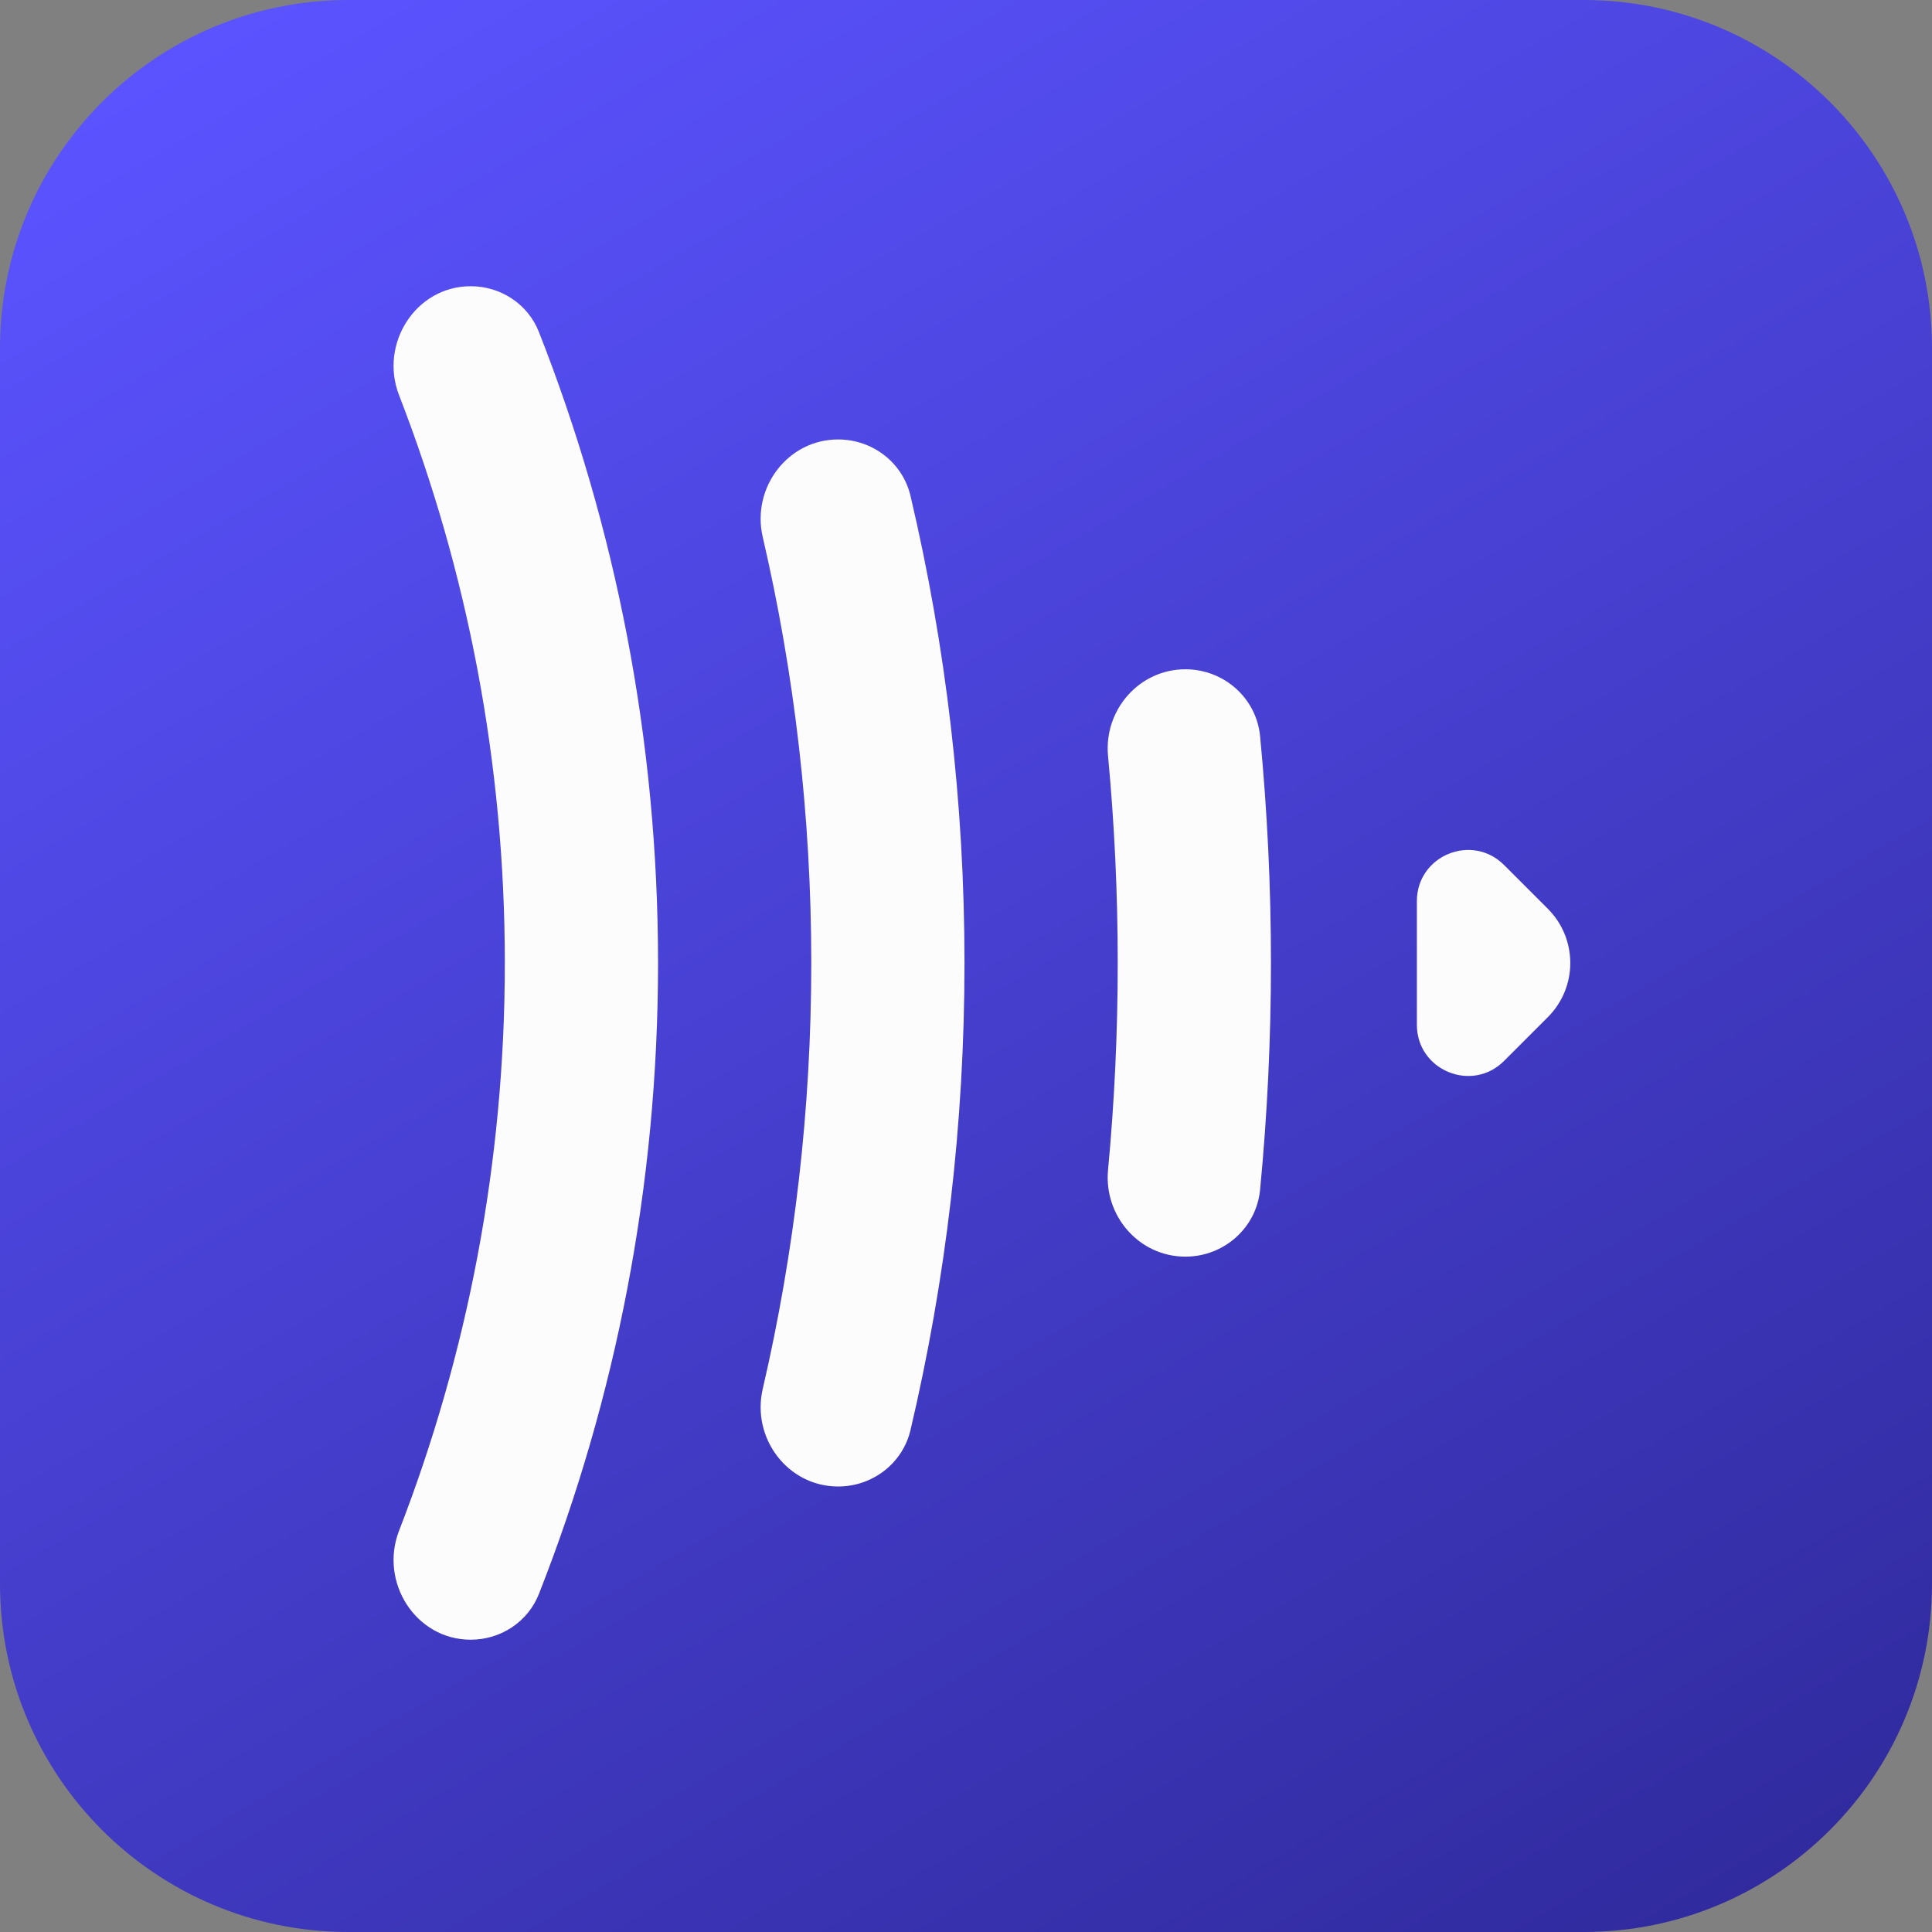
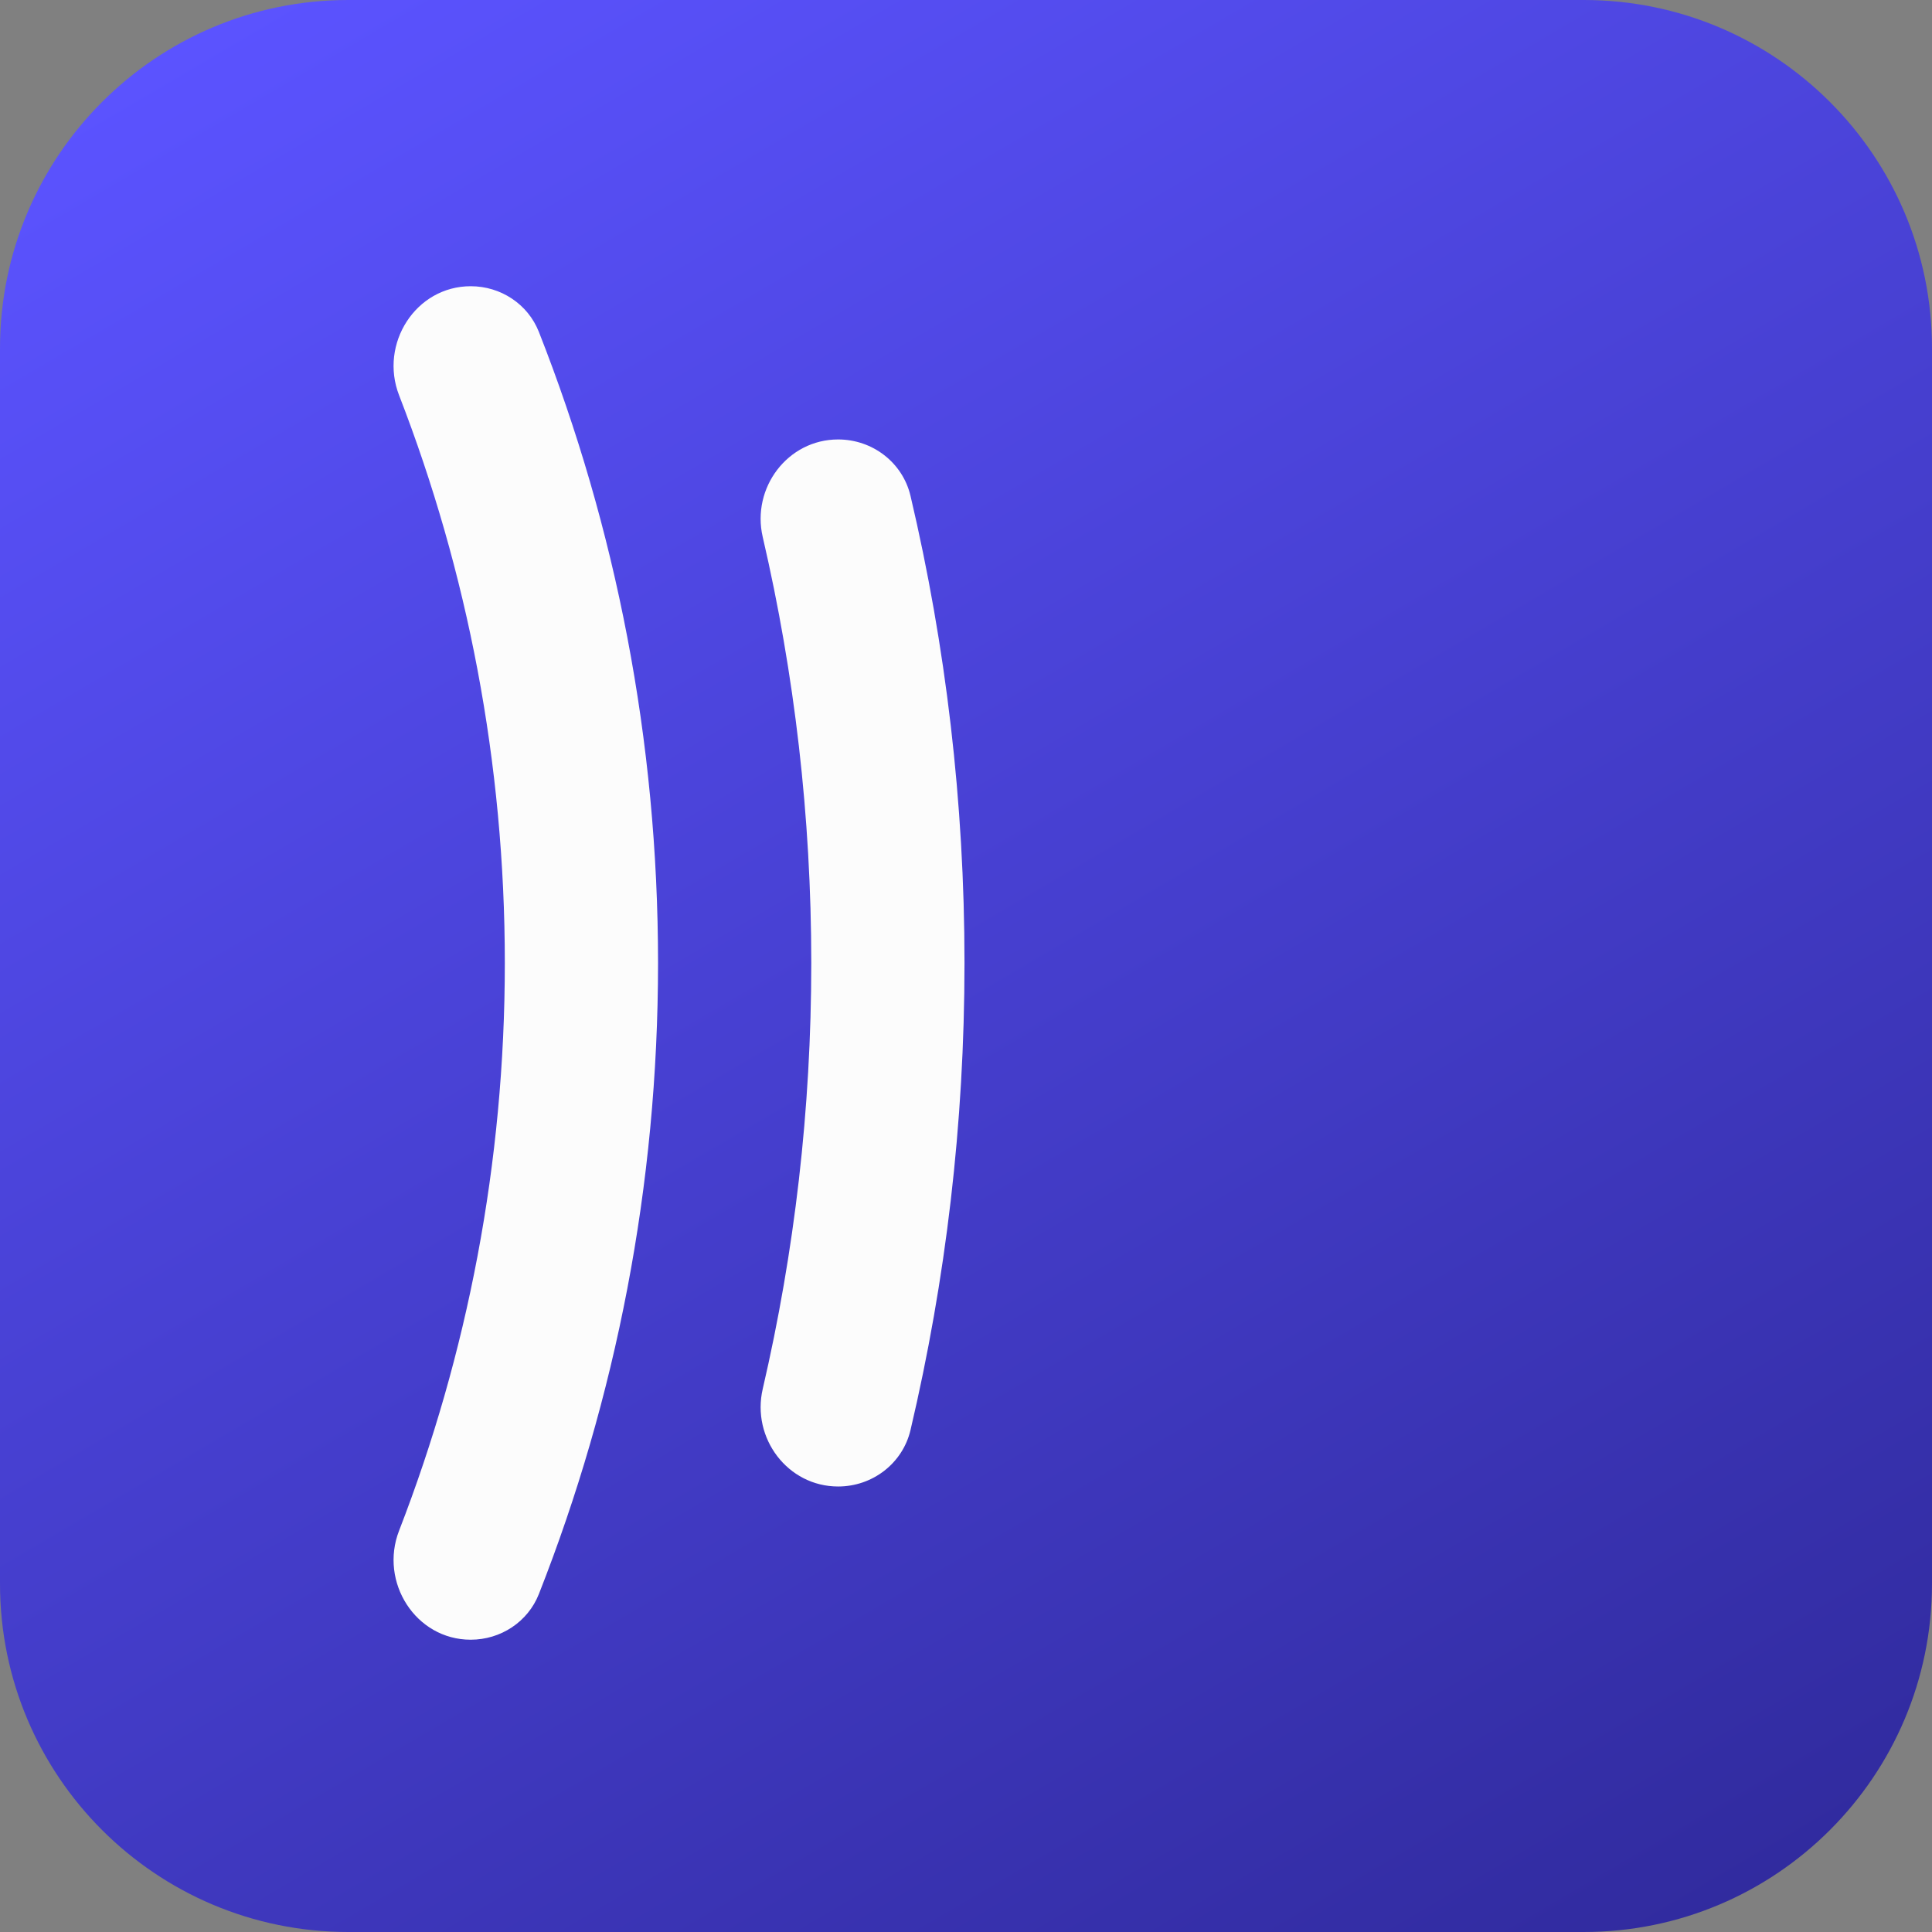
<svg xmlns="http://www.w3.org/2000/svg" width="128" height="128" viewBox="0 0 128 128" fill="none">
  <rect x="0" y="0" width="128" height="128" fill="#808080" stroke="none" />
  <path d="M104.924 0H23.076C10.332 0 0 10.332 0 23.076V104.924C0 117.669 10.332 128 23.076 128H104.924C117.669 128 128 117.669 128 104.924V23.076C128 10.332 117.669 0 104.924 0Z" fill="url(#paint0_linear_160_16474)" />
  <path d="M31.186 108.635C27.537 108.635 25.119 104.816 26.439 101.414C30.964 89.748 33.446 77.064 33.446 63.799C33.446 50.535 30.964 37.85 26.439 26.184C25.119 22.782 27.537 18.963 31.186 18.963C33.172 18.963 34.975 20.144 35.703 21.992C40.798 34.939 43.597 49.042 43.597 63.799C43.597 78.556 40.798 92.659 35.703 105.607C34.975 107.454 33.172 108.635 31.186 108.635Z" fill="#FCFCFC" />
  <path d="M55.528 98.484C52.185 98.484 49.777 95.276 50.533 92.02C52.637 82.953 53.749 73.506 53.749 63.799C53.749 54.092 52.637 44.645 50.533 35.578C49.777 32.322 52.185 29.115 55.528 29.115C57.803 29.115 59.803 30.642 60.324 32.856C62.663 42.791 63.9 53.151 63.9 63.799C63.9 74.448 62.663 84.807 60.324 94.742C59.803 96.956 57.803 98.484 55.528 98.484Z" fill="#FCFCFC" />
-   <path d="M78.533 83.256C75.475 83.256 73.124 80.561 73.41 77.516C73.835 73.001 74.052 68.425 74.052 63.799C74.052 59.173 73.835 54.598 73.41 50.083C73.124 47.038 75.475 44.342 78.533 44.342C81.081 44.342 83.239 46.238 83.484 48.774C83.96 53.718 84.204 58.73 84.204 63.799C84.204 68.868 83.96 73.88 83.484 78.824C83.239 81.36 81.081 83.256 78.533 83.256Z" fill="#FCFCFC" />
-   <path d="M99.648 57.309L102.549 60.21C104.531 62.192 104.531 65.406 102.549 67.388L99.648 70.289C97.517 72.421 93.872 70.911 93.872 67.896V59.702C93.872 56.687 97.517 55.178 99.648 57.309Z" fill="#FCFCFC" />
  <defs>
    <linearGradient id="paint0_linear_160_16474" x1="26.073" y1="-5.509" x2="106.184" y2="131.011" gradientUnits="userSpaceOnUse">
      <stop stop-color="#5B53FF" />
      <stop offset="1" stop-color="#312B9F" />
    </linearGradient>
  </defs>
</svg>